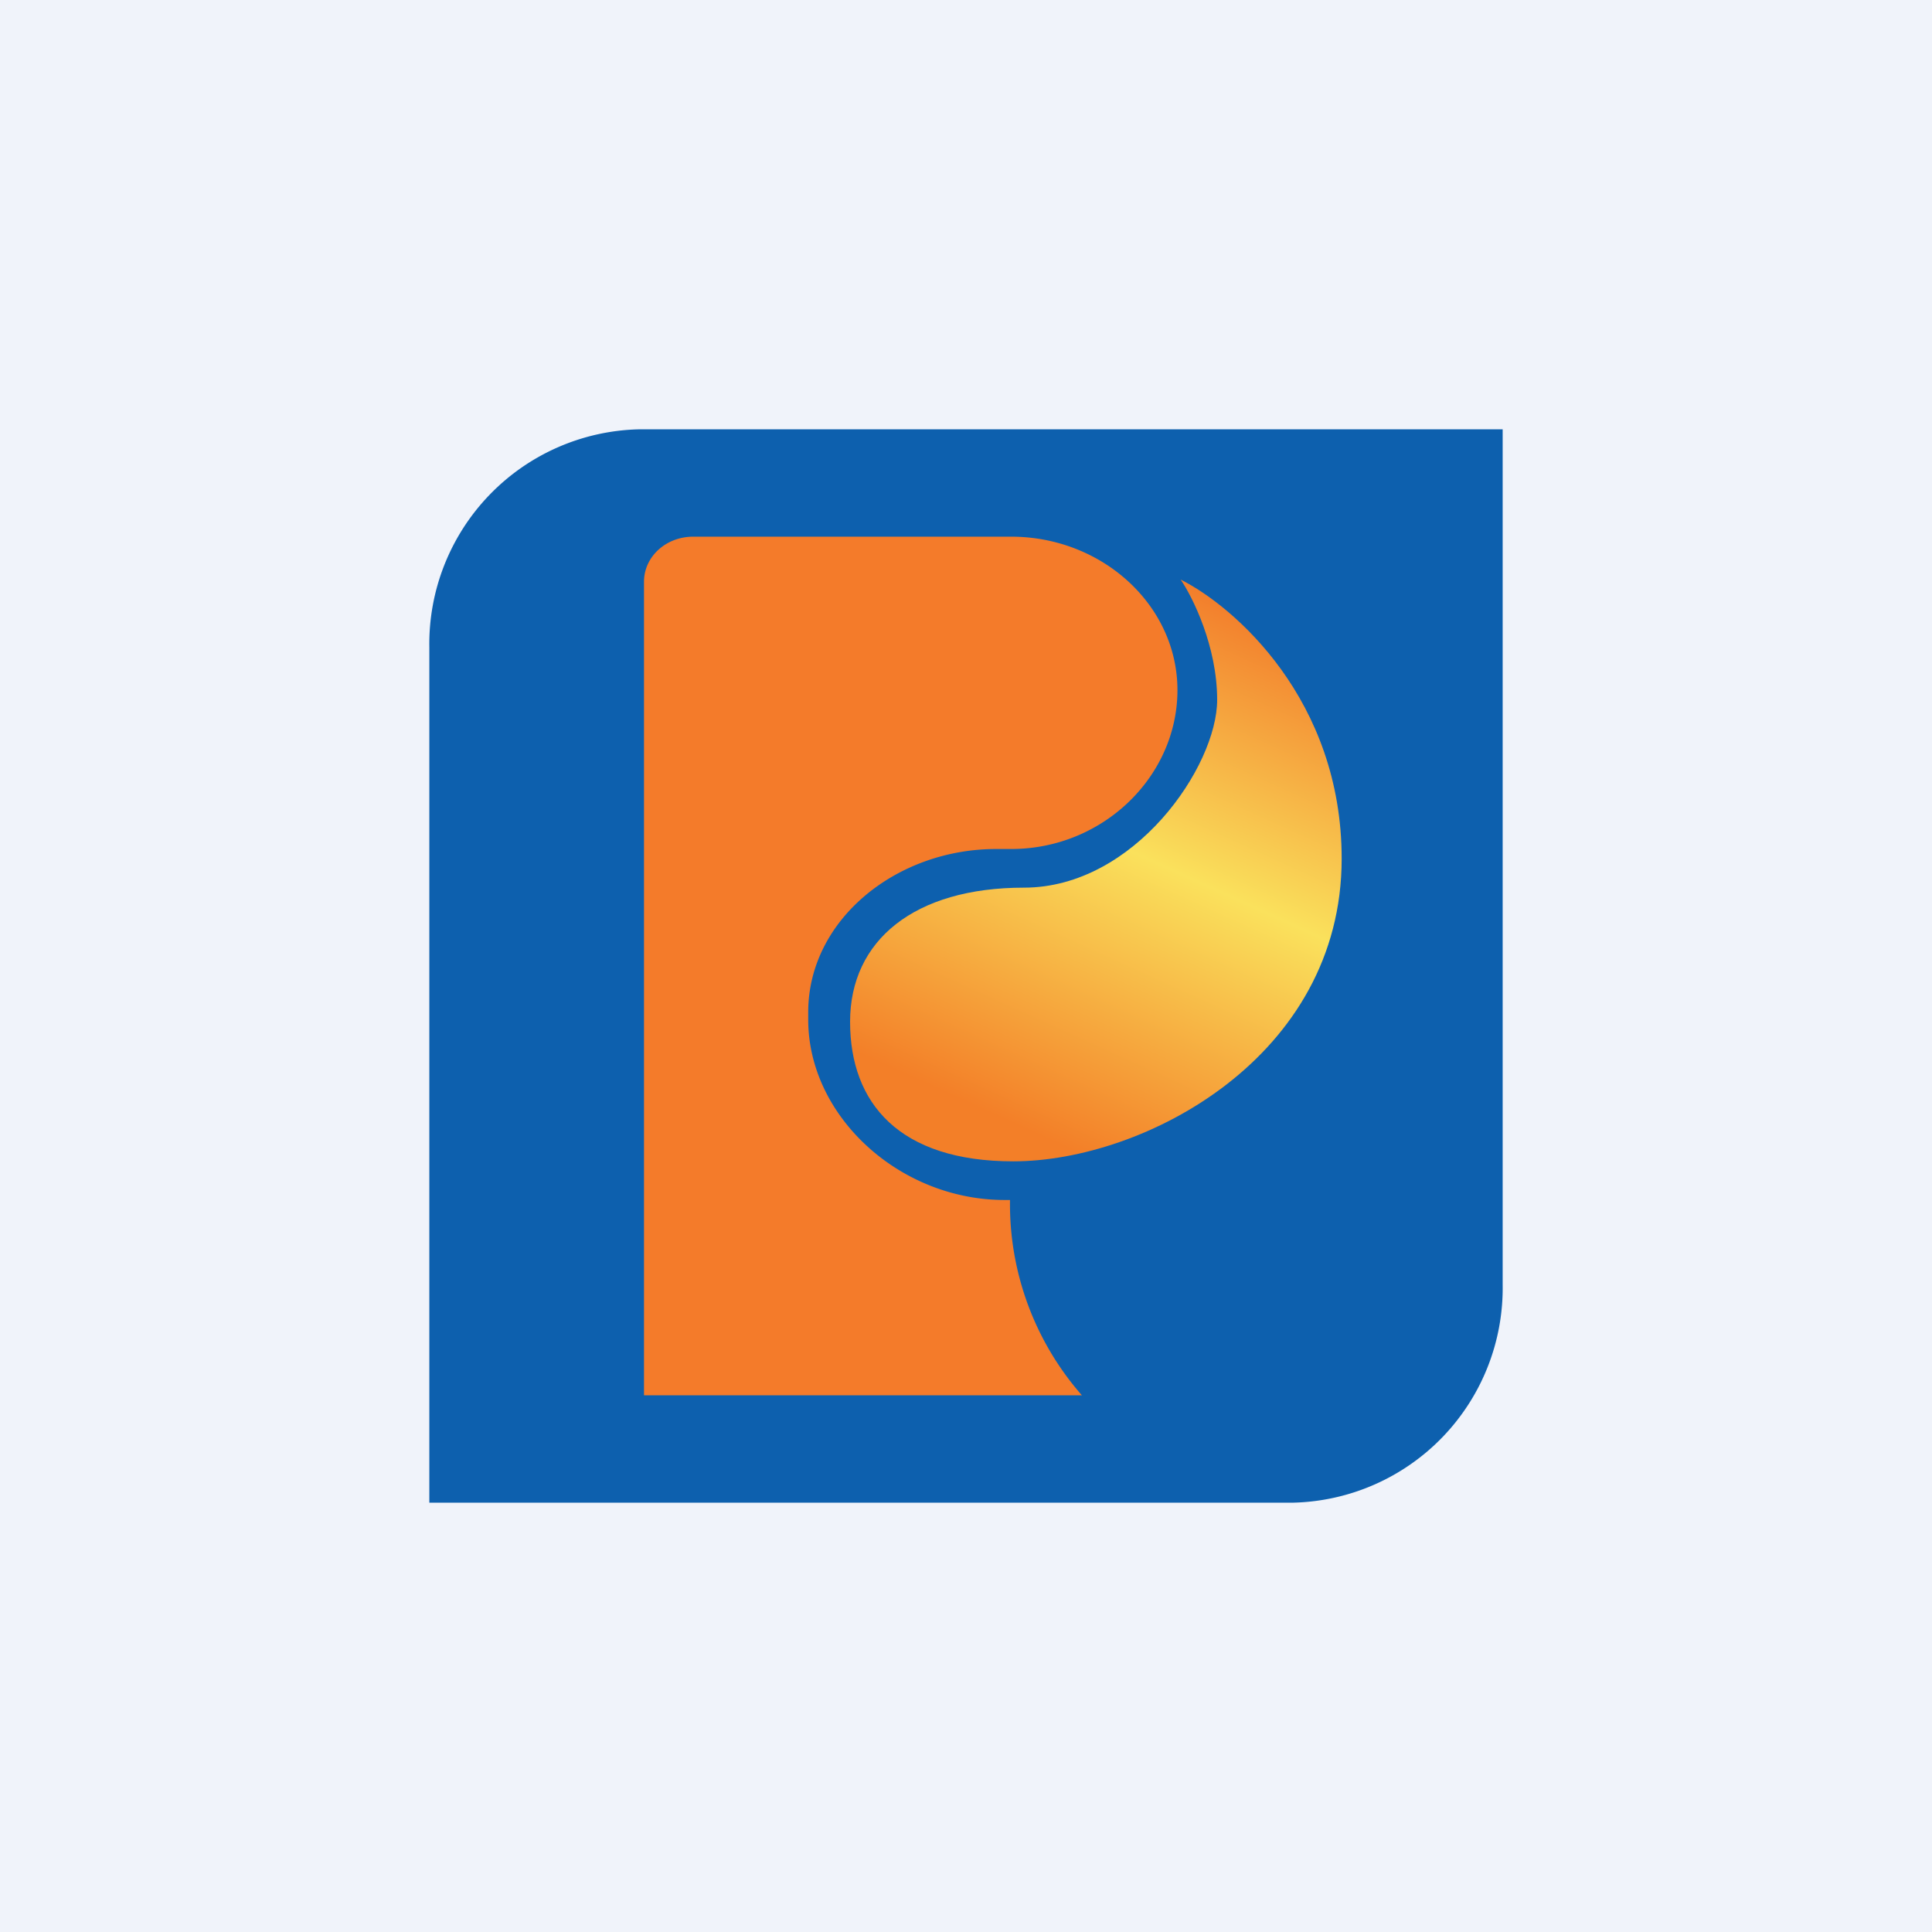
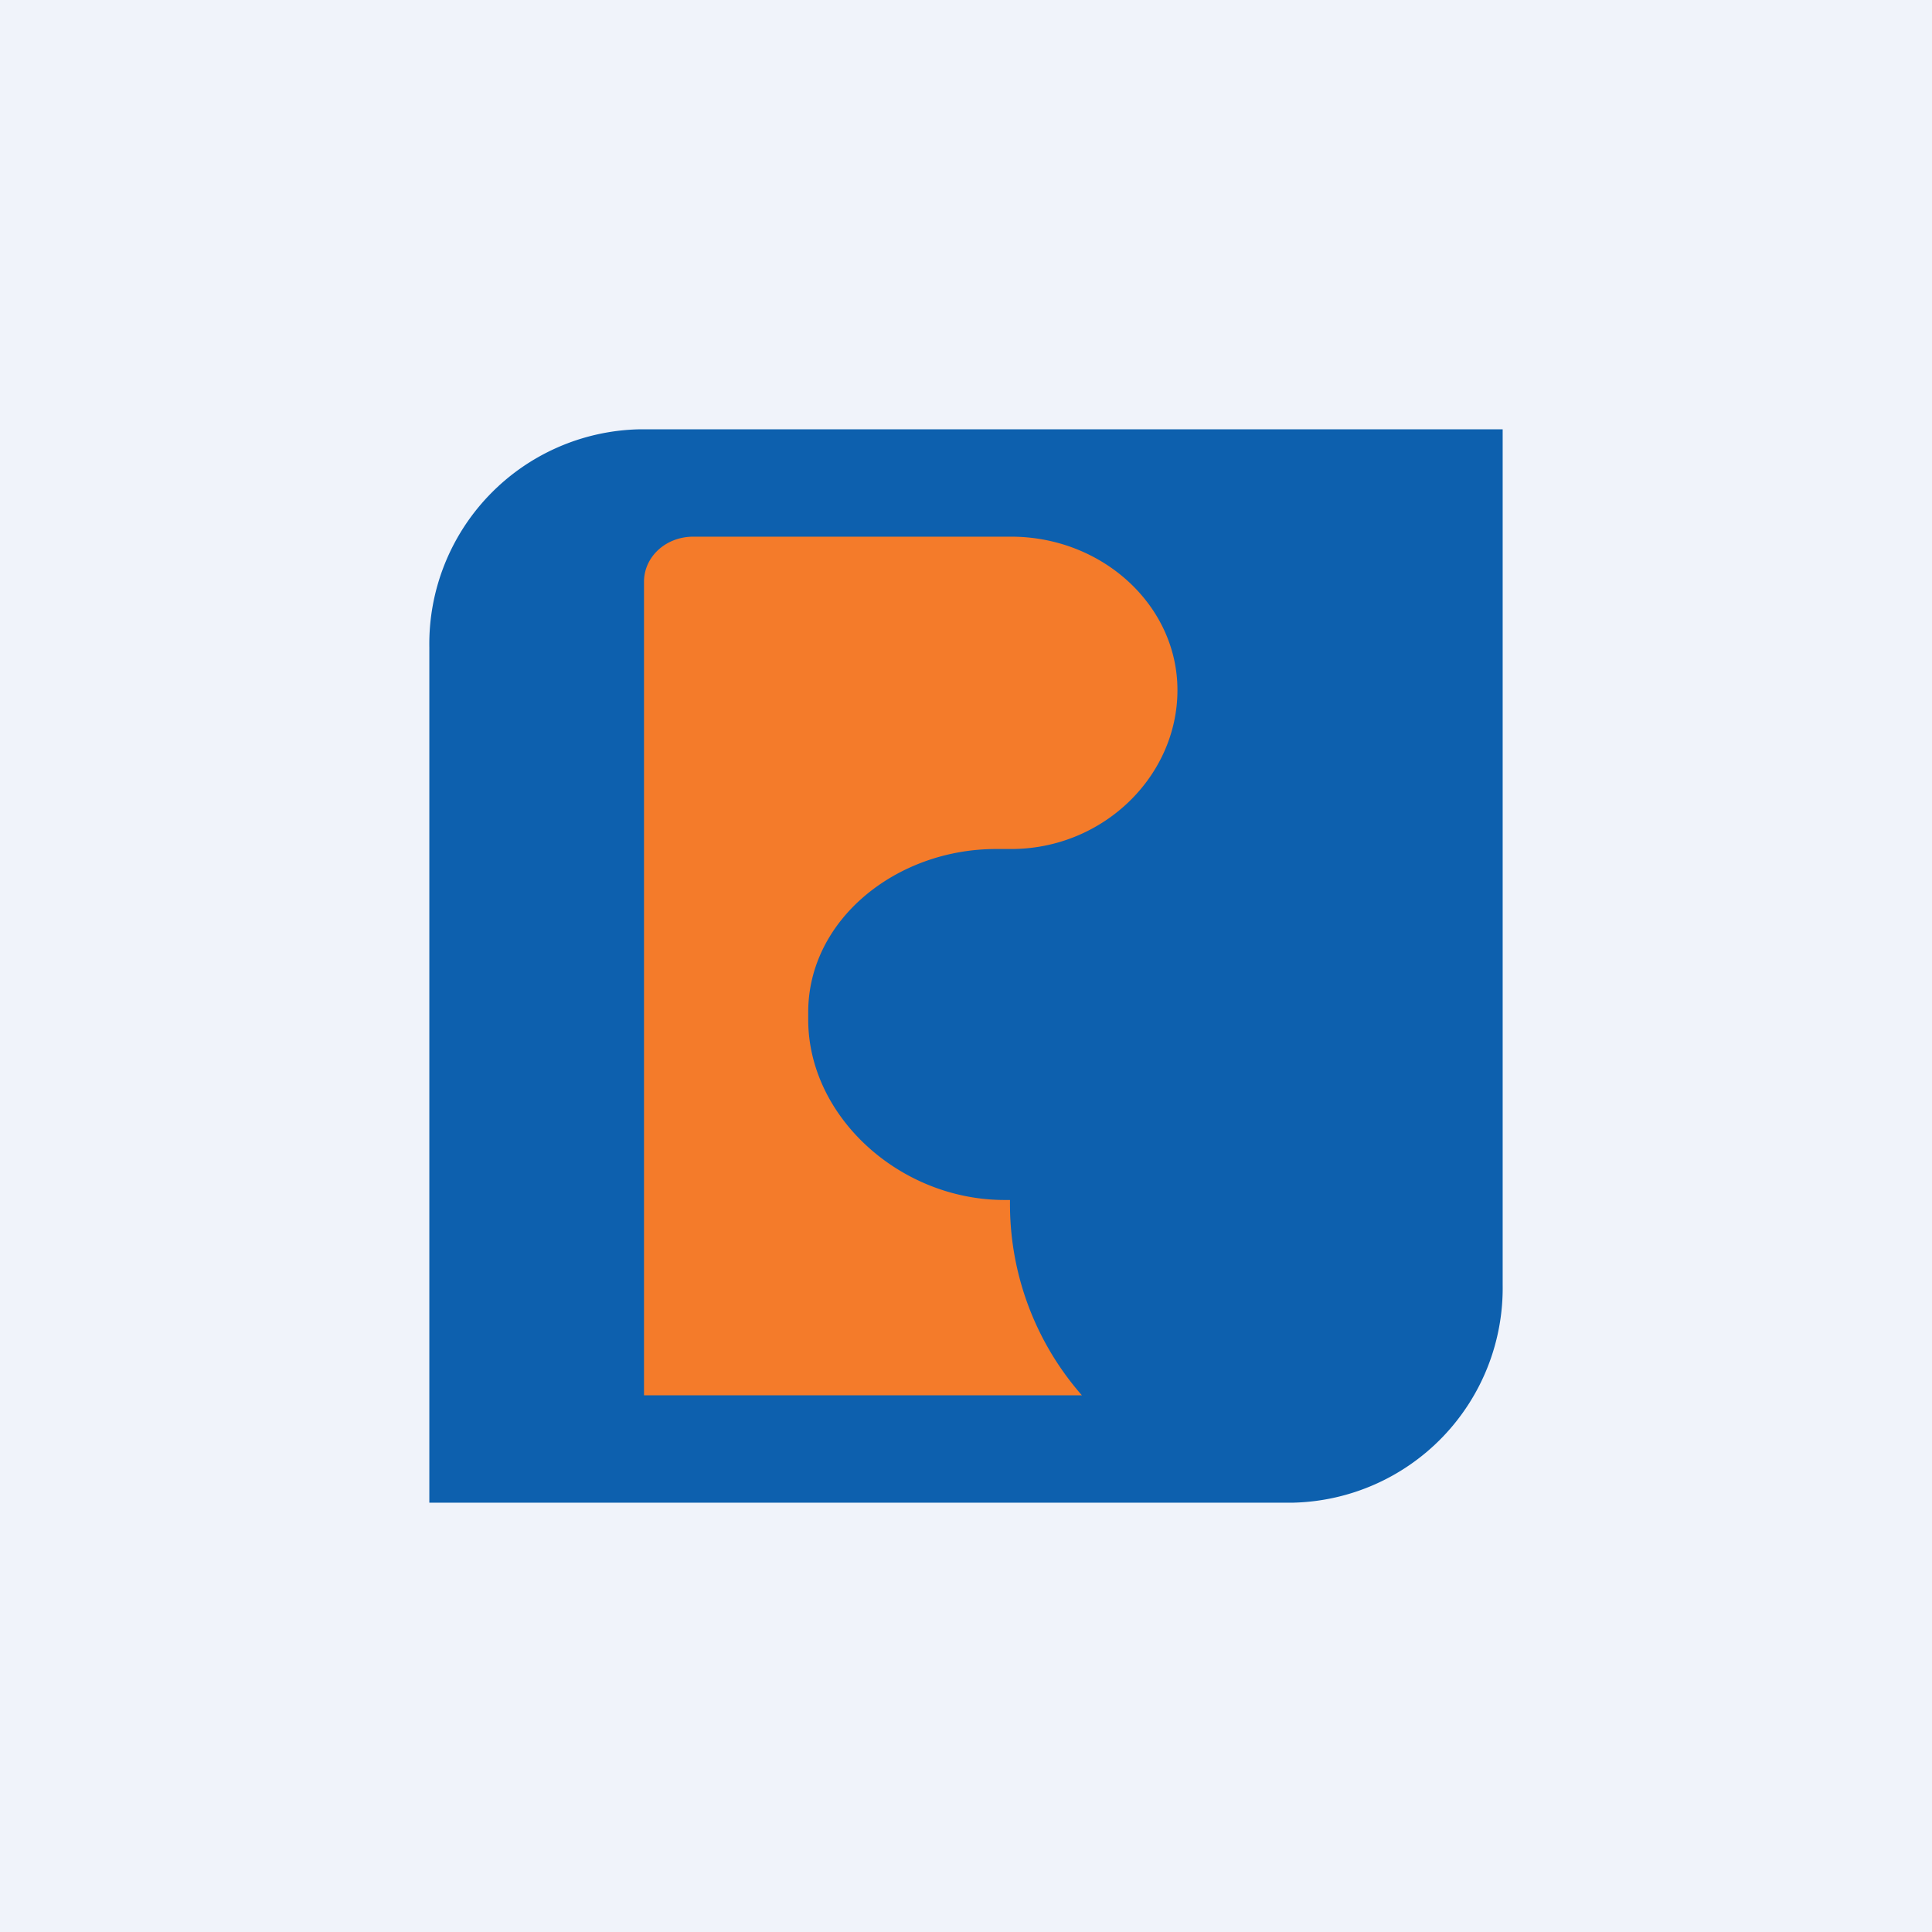
<svg xmlns="http://www.w3.org/2000/svg" width="18" height="18" viewBox="0 0 18 18">
  <path fill="#F0F3FA" d="M0 0h18v18H0z" />
  <path d="M4 6.03A2 2 0 0 1 5.95 4H14v7.97A2 2 0 0 1 12.05 14H4V6.03Z" fill="#0D60AE" />
  <path d="M6.46 5C6.2 5 6 5.19 6 5.42V13h4.08a2.7 2.7 0 0 1-.67-1.82h-.05c-.98 0-1.83-.78-1.83-1.68v-.07c0-.86.82-1.52 1.75-1.52h.14c.86 0 1.55-.68 1.55-1.48 0-.79-.7-1.43-1.55-1.43H6.46Z" fill="#F47B2A" />
-   <path d="M11.34 6.52c0-.5-.23-.96-.34-1.12.5.25 1.5 1.12 1.5 2.6 0 1.85-1.84 2.82-3.06 2.82-1.06 0-1.52-.54-1.52-1.3s.6-1.25 1.62-1.25c1.03 0 1.8-1.13 1.8-1.75Z" fill="url(#a3oacsseb)" />
  <defs>
    <linearGradient id="a3oacsseb" x1="11.84" y1="5.72" x2="9.64" y2="10.56" gradientUnits="userSpaceOnUse">
      <stop stop-color="#F27B2A" />
      <stop offset=".48" stop-color="#FAE15C" />
      <stop offset="1" stop-color="#F37F28" />
    </linearGradient>
  </defs>
</svg>